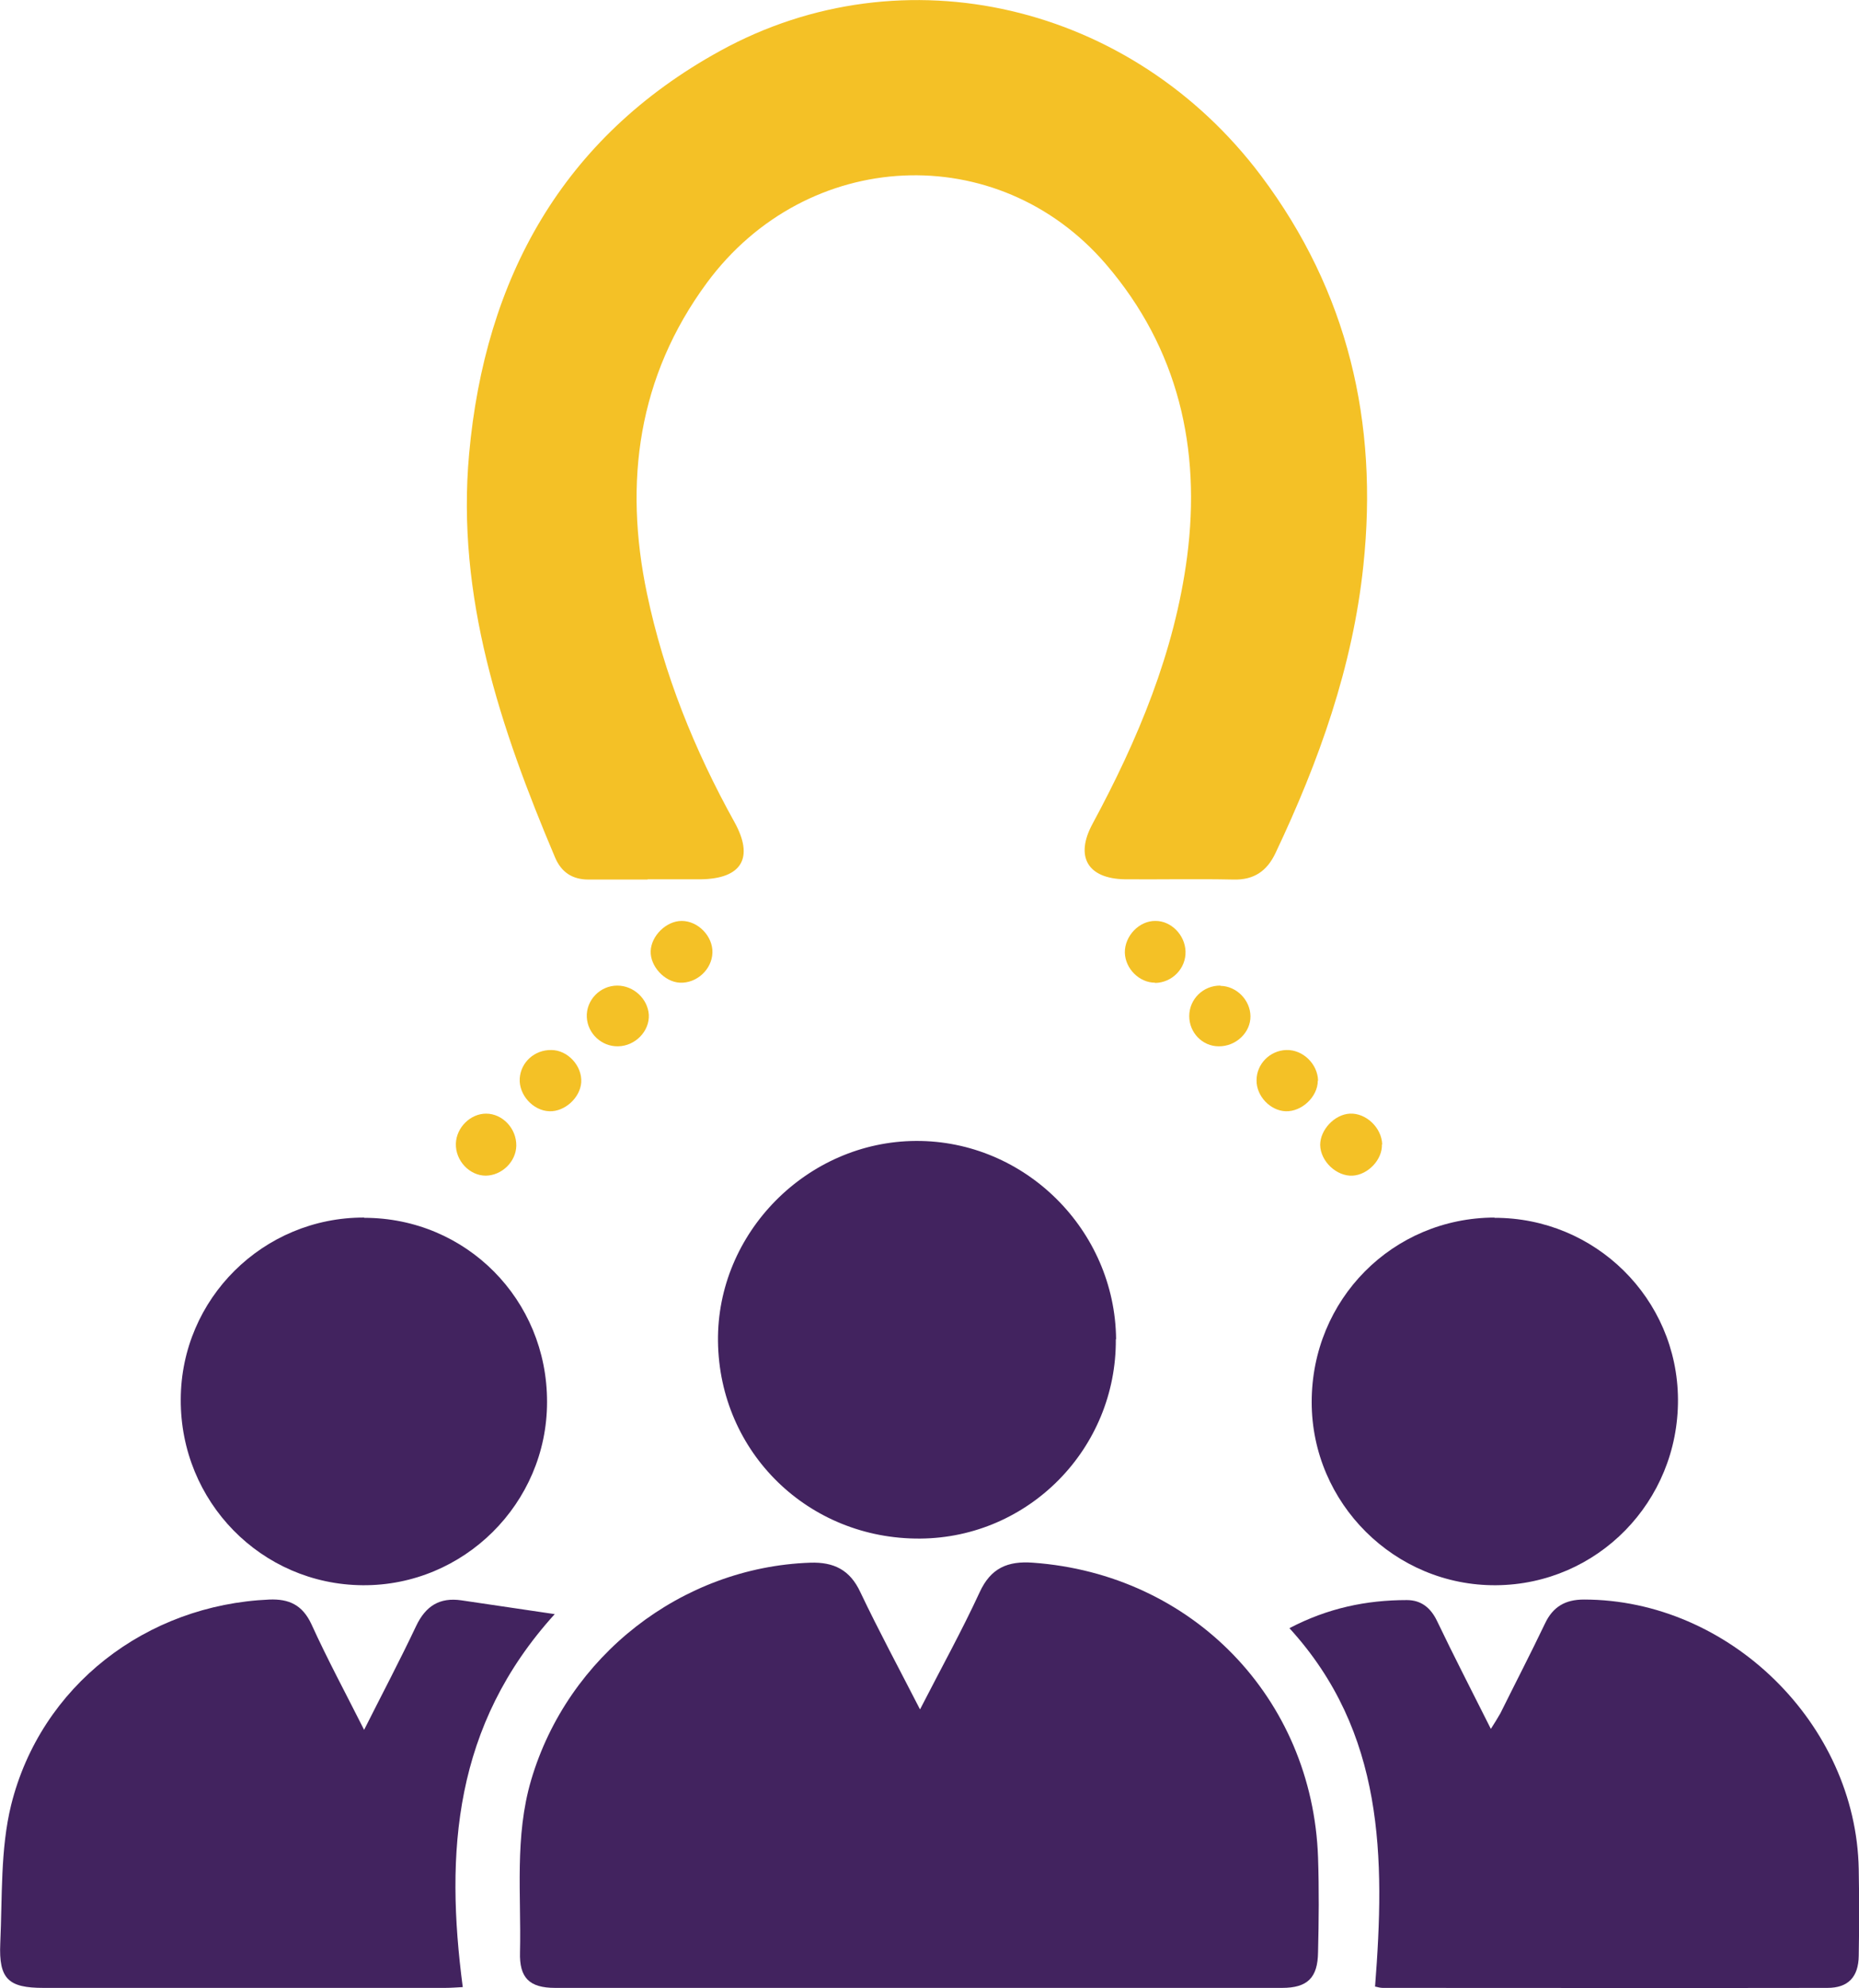
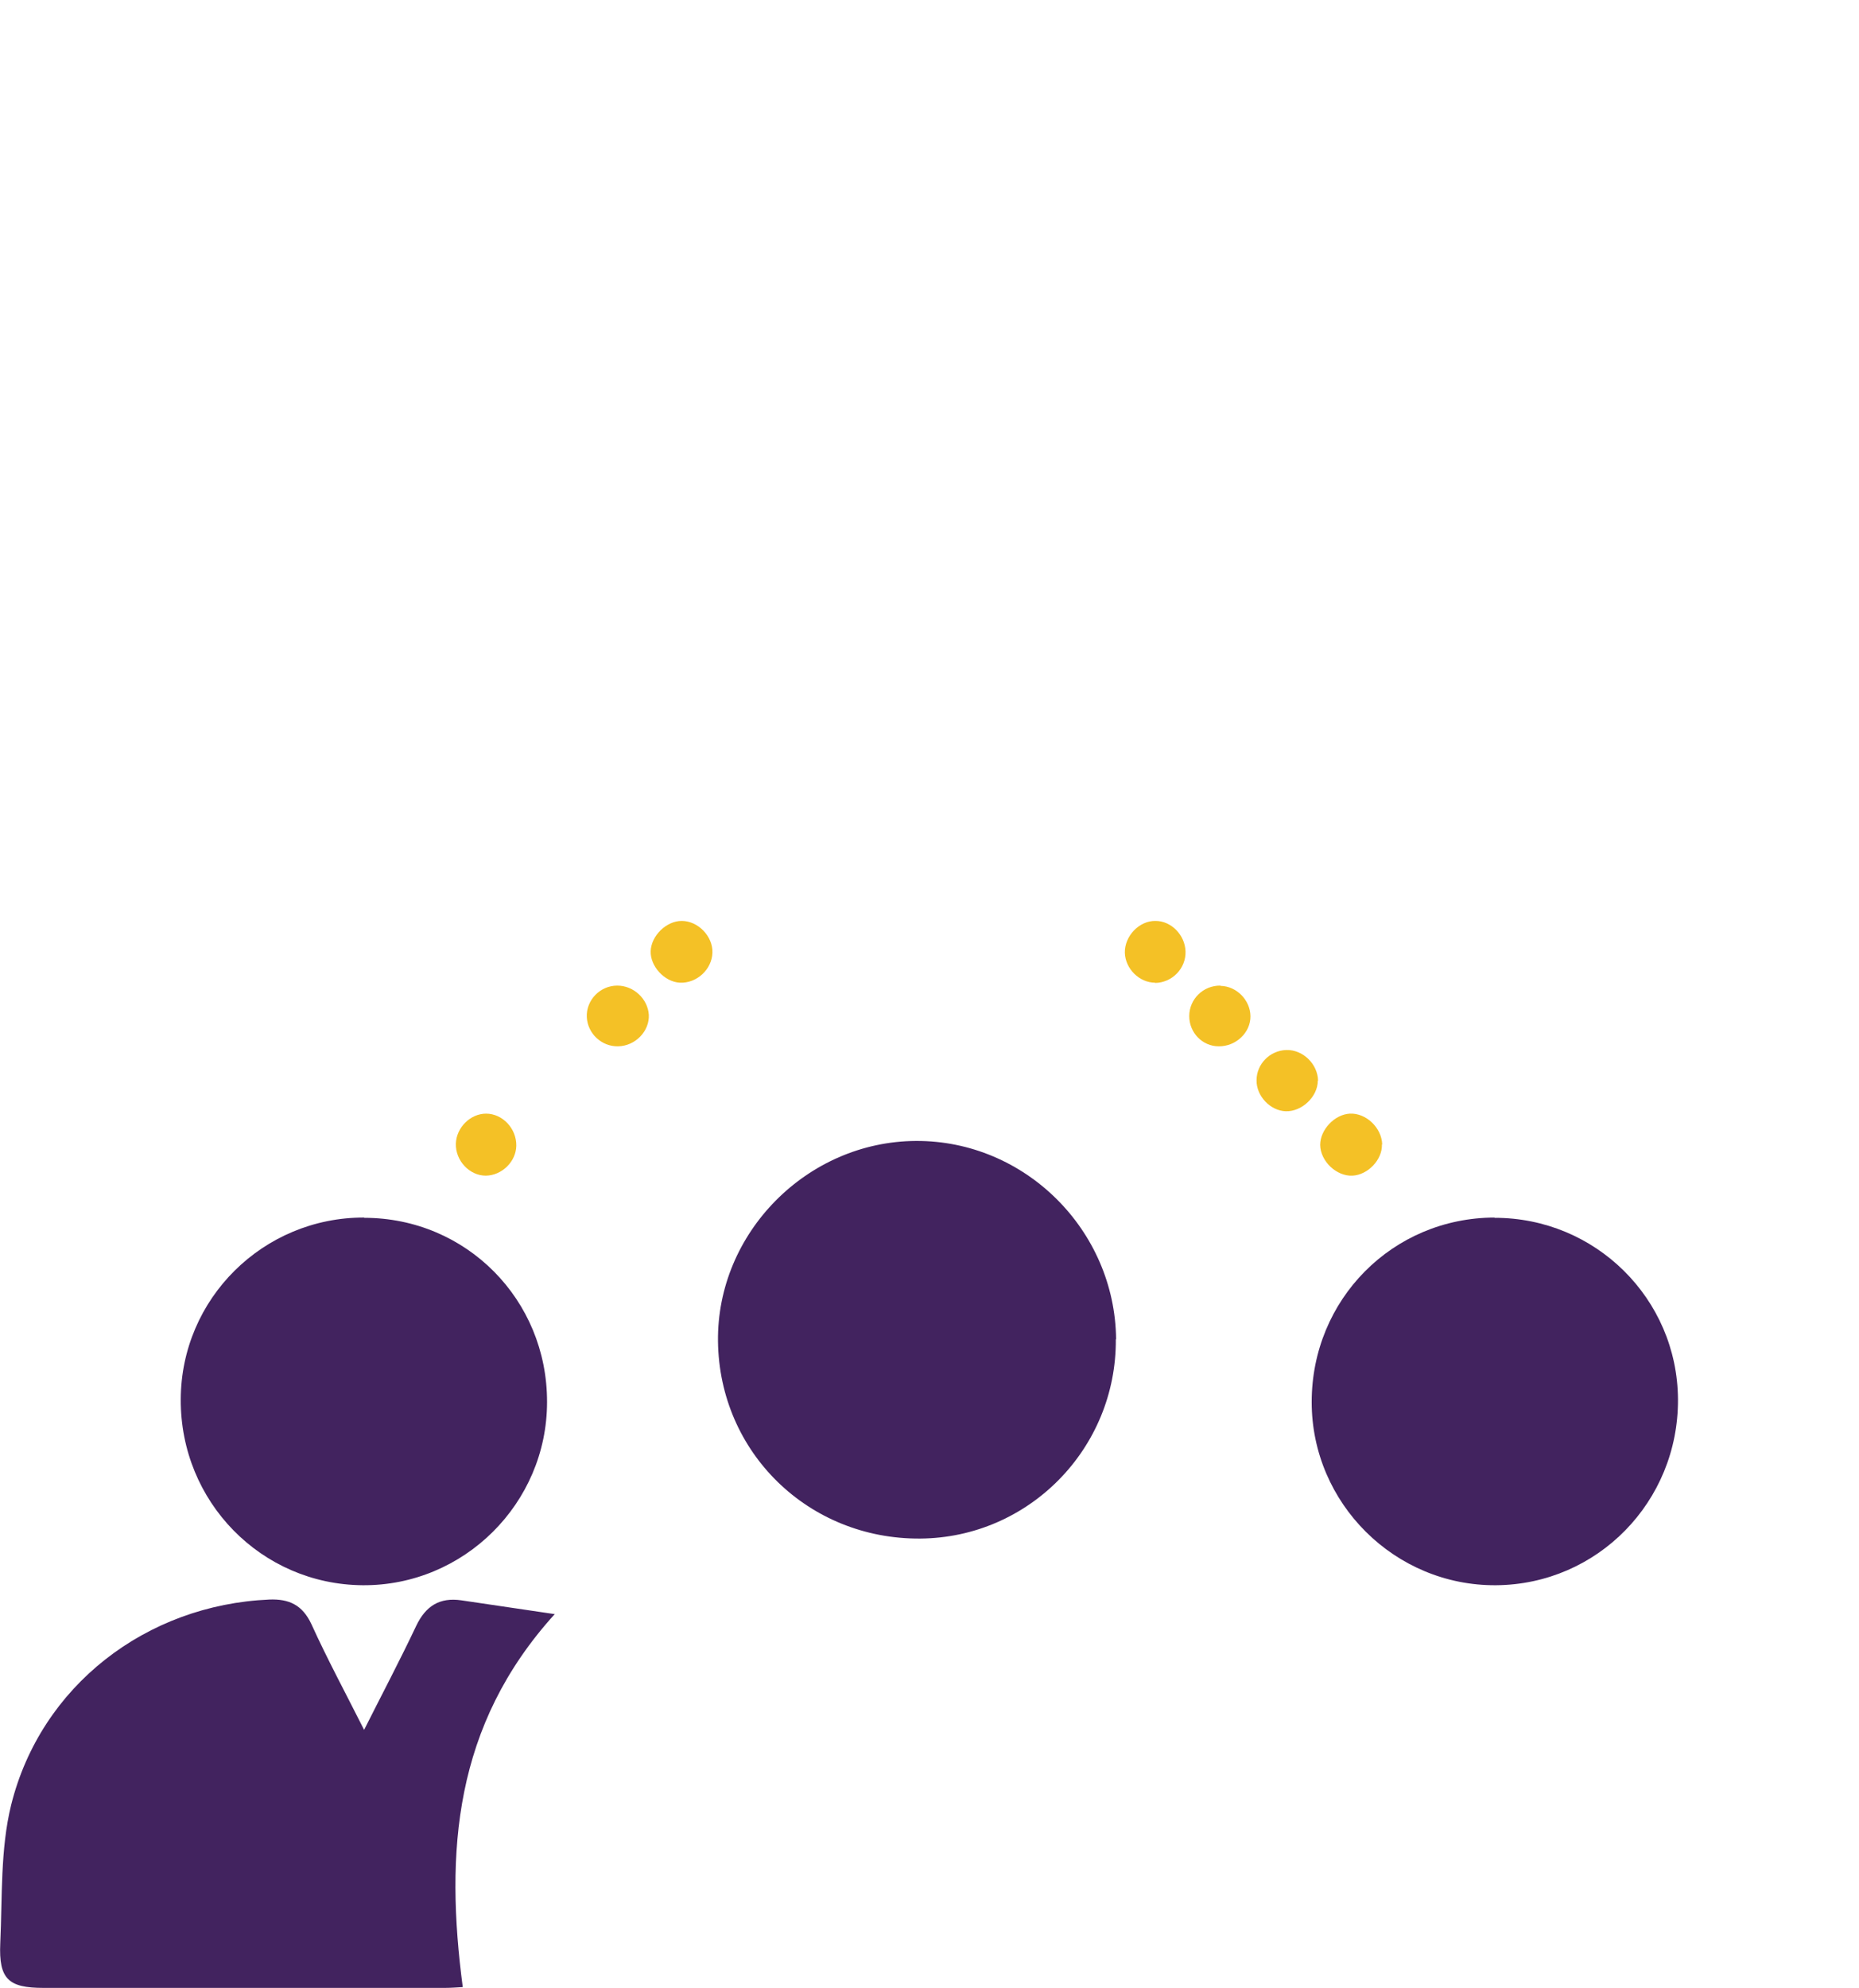
<svg xmlns="http://www.w3.org/2000/svg" id="Layer_1" data-name="Layer 1" viewBox="0 0 70.14 75">
  <defs>
    <style>
      .cls-1 {
        fill: #42235f;
      }

      .cls-2 {
        fill: #f4c126;
      }
    </style>
  </defs>
-   <path class="cls-2" d="M24.44,33.18c-.74,0-1.49,0-2.23,0-.61,0-1.03-.27-1.27-.84-2.06-4.87-3.73-9.84-3.24-15.22,.6-6.62,3.52-11.93,9.47-15.2,6.94-3.82,15.54-1.77,20.41,4.71,3.28,4.37,4.43,9.31,3.86,14.7-.4,3.83-1.68,7.4-3.32,10.86-.32,.67-.81,1.01-1.58,.99-1.36-.03-2.72,0-4.09-.01-1.41-.02-1.9-.85-1.23-2.09,1.71-3.17,3.1-6.48,3.57-10.08,.53-4.08-.33-7.85-3.06-11.03-4.08-4.75-11.29-4.41-15.06,.7-2.6,3.53-3.14,7.51-2.26,11.72,.64,3.05,1.79,5.9,3.3,8.62,.75,1.35,.28,2.14-1.27,2.16-.67,0-1.34,0-2.01,0Z" />
-   <path class="cls-1" d="M34.72,64.47c.79-1.54,1.57-2.95,2.24-4.4,.42-.92,1.06-1.19,2.01-1.12,6.01,.43,10.55,5.1,10.76,11.12,.04,1.19,.03,2.38,0,3.57-.01,.97-.4,1.35-1.36,1.35-9.14,0-18.28,0-27.42,0-.98,0-1.36-.38-1.33-1.35,.05-2.17-.21-4.35,.42-6.49,1.38-4.68,5.67-8.03,10.53-8.2,.89-.03,1.5,.27,1.89,1.11,.69,1.45,1.45,2.86,2.25,4.42Z" />
-   <path class="cls-1" d="M51.88,74.95c.38-4.86,.36-9.6-3.23-13.53,1.45-.76,2.91-1.06,4.43-1.06,.54,0,.9,.29,1.14,.79,.64,1.34,1.32,2.65,2.03,4.07,.15-.24,.26-.41,.36-.59,.56-1.13,1.14-2.25,1.68-3.38,.3-.64,.77-.91,1.47-.91,5.48,0,10.27,4.69,10.37,10.17,.02,1.09,.02,2.18,0,3.27-.01,.8-.4,1.21-1.18,1.21-5.59,.01-11.19,0-16.78,0-.1,0-.19-.03-.28-.05Z" />
  <path class="cls-1" d="M13.73,65.27c.69-1.37,1.36-2.64,1.97-3.93,.36-.76,.89-1.09,1.71-.97,1.09,.16,2.18,.32,3.52,.52-3.81,4.2-4.14,8.98-3.47,14.07-.2,.01-.44,.03-.67,.03-5.05,0-10.1,0-15.15,0-1.32,0-1.69-.33-1.63-1.68,.08-1.75,0-3.55,.41-5.22,1.12-4.5,5.1-7.55,9.74-7.75,.74-.03,1.25,.2,1.59,.93,.6,1.32,1.29,2.6,1.99,3.99Z" />
  <path class="cls-1" d="M42.1,50.52c.03,4.12-3.28,7.49-7.38,7.52-4.22,.03-7.58-3.25-7.63-7.44-.05-4.09,3.36-7.54,7.47-7.56,4.11-.02,7.51,3.36,7.55,7.48Z" />
  <path class="cls-1" d="M13.74,45.94c3.85,0,6.91,3.09,6.9,6.95,0,3.82-3.14,6.94-6.96,6.91-3.82-.03-6.88-3.15-6.86-7.01,.01-3.8,3.11-6.87,6.92-6.86Z" />
  <path class="cls-1" d="M56.38,45.94c3.81-.01,6.91,3.05,6.93,6.85,.02,3.86-3.04,6.98-6.86,7.01-3.82,.03-6.96-3.09-6.96-6.91,0-3.87,3.05-6.95,6.9-6.96Z" />
  <path class="cls-2" d="M26.88,35.94c-.02,.63-.59,1.16-1.23,1.13-.58-.03-1.12-.62-1.1-1.19,.02-.58,.59-1.14,1.17-1.14,.62,0,1.18,.58,1.16,1.2Z" />
  <path class="cls-2" d="M23.31,39.47c-.61,.01-1.14-.48-1.17-1.1-.03-.64,.5-1.19,1.15-1.19,.62,0,1.15,.5,1.19,1.1,.03,.62-.51,1.18-1.16,1.19Z" />
-   <path class="cls-2" d="M20.73,41.92c-.62-.02-1.16-.62-1.12-1.24,.04-.61,.56-1.08,1.19-1.07,.62,0,1.17,.6,1.13,1.22-.04,.58-.62,1.11-1.2,1.09Z" />
  <path class="cls-2" d="M19.48,43.22c-.01,.6-.54,1.12-1.15,1.13-.62,0-1.15-.57-1.13-1.21,.02-.61,.55-1.13,1.14-1.13,.62,0,1.15,.56,1.14,1.21Z" />
  <path class="cls-2" d="M43.58,37.07c-.59,0-1.12-.52-1.14-1.13-.01-.63,.54-1.21,1.16-1.2,.59,0,1.11,.53,1.13,1.15,.02,.64-.5,1.18-1.15,1.19Z" />
  <path class="cls-2" d="M49.72,40.77c0,.6-.6,1.17-1.21,1.15-.58-.02-1.11-.57-1.1-1.17,0-.61,.5-1.12,1.12-1.14,.63-.02,1.19,.53,1.2,1.16Z" />
  <path class="cls-2" d="M52.14,43.17c.02,.58-.53,1.15-1.11,1.18-.6,.03-1.21-.54-1.22-1.16,0-.57,.54-1.15,1.12-1.18,.61-.03,1.2,.53,1.22,1.16Z" />
  <path class="cls-2" d="M46.05,37.19c.6,.01,1.12,.53,1.13,1.14,.01,.62-.55,1.15-1.2,1.14-.61,0-1.11-.51-1.11-1.14,0-.64,.53-1.16,1.18-1.15Z" />
</svg>